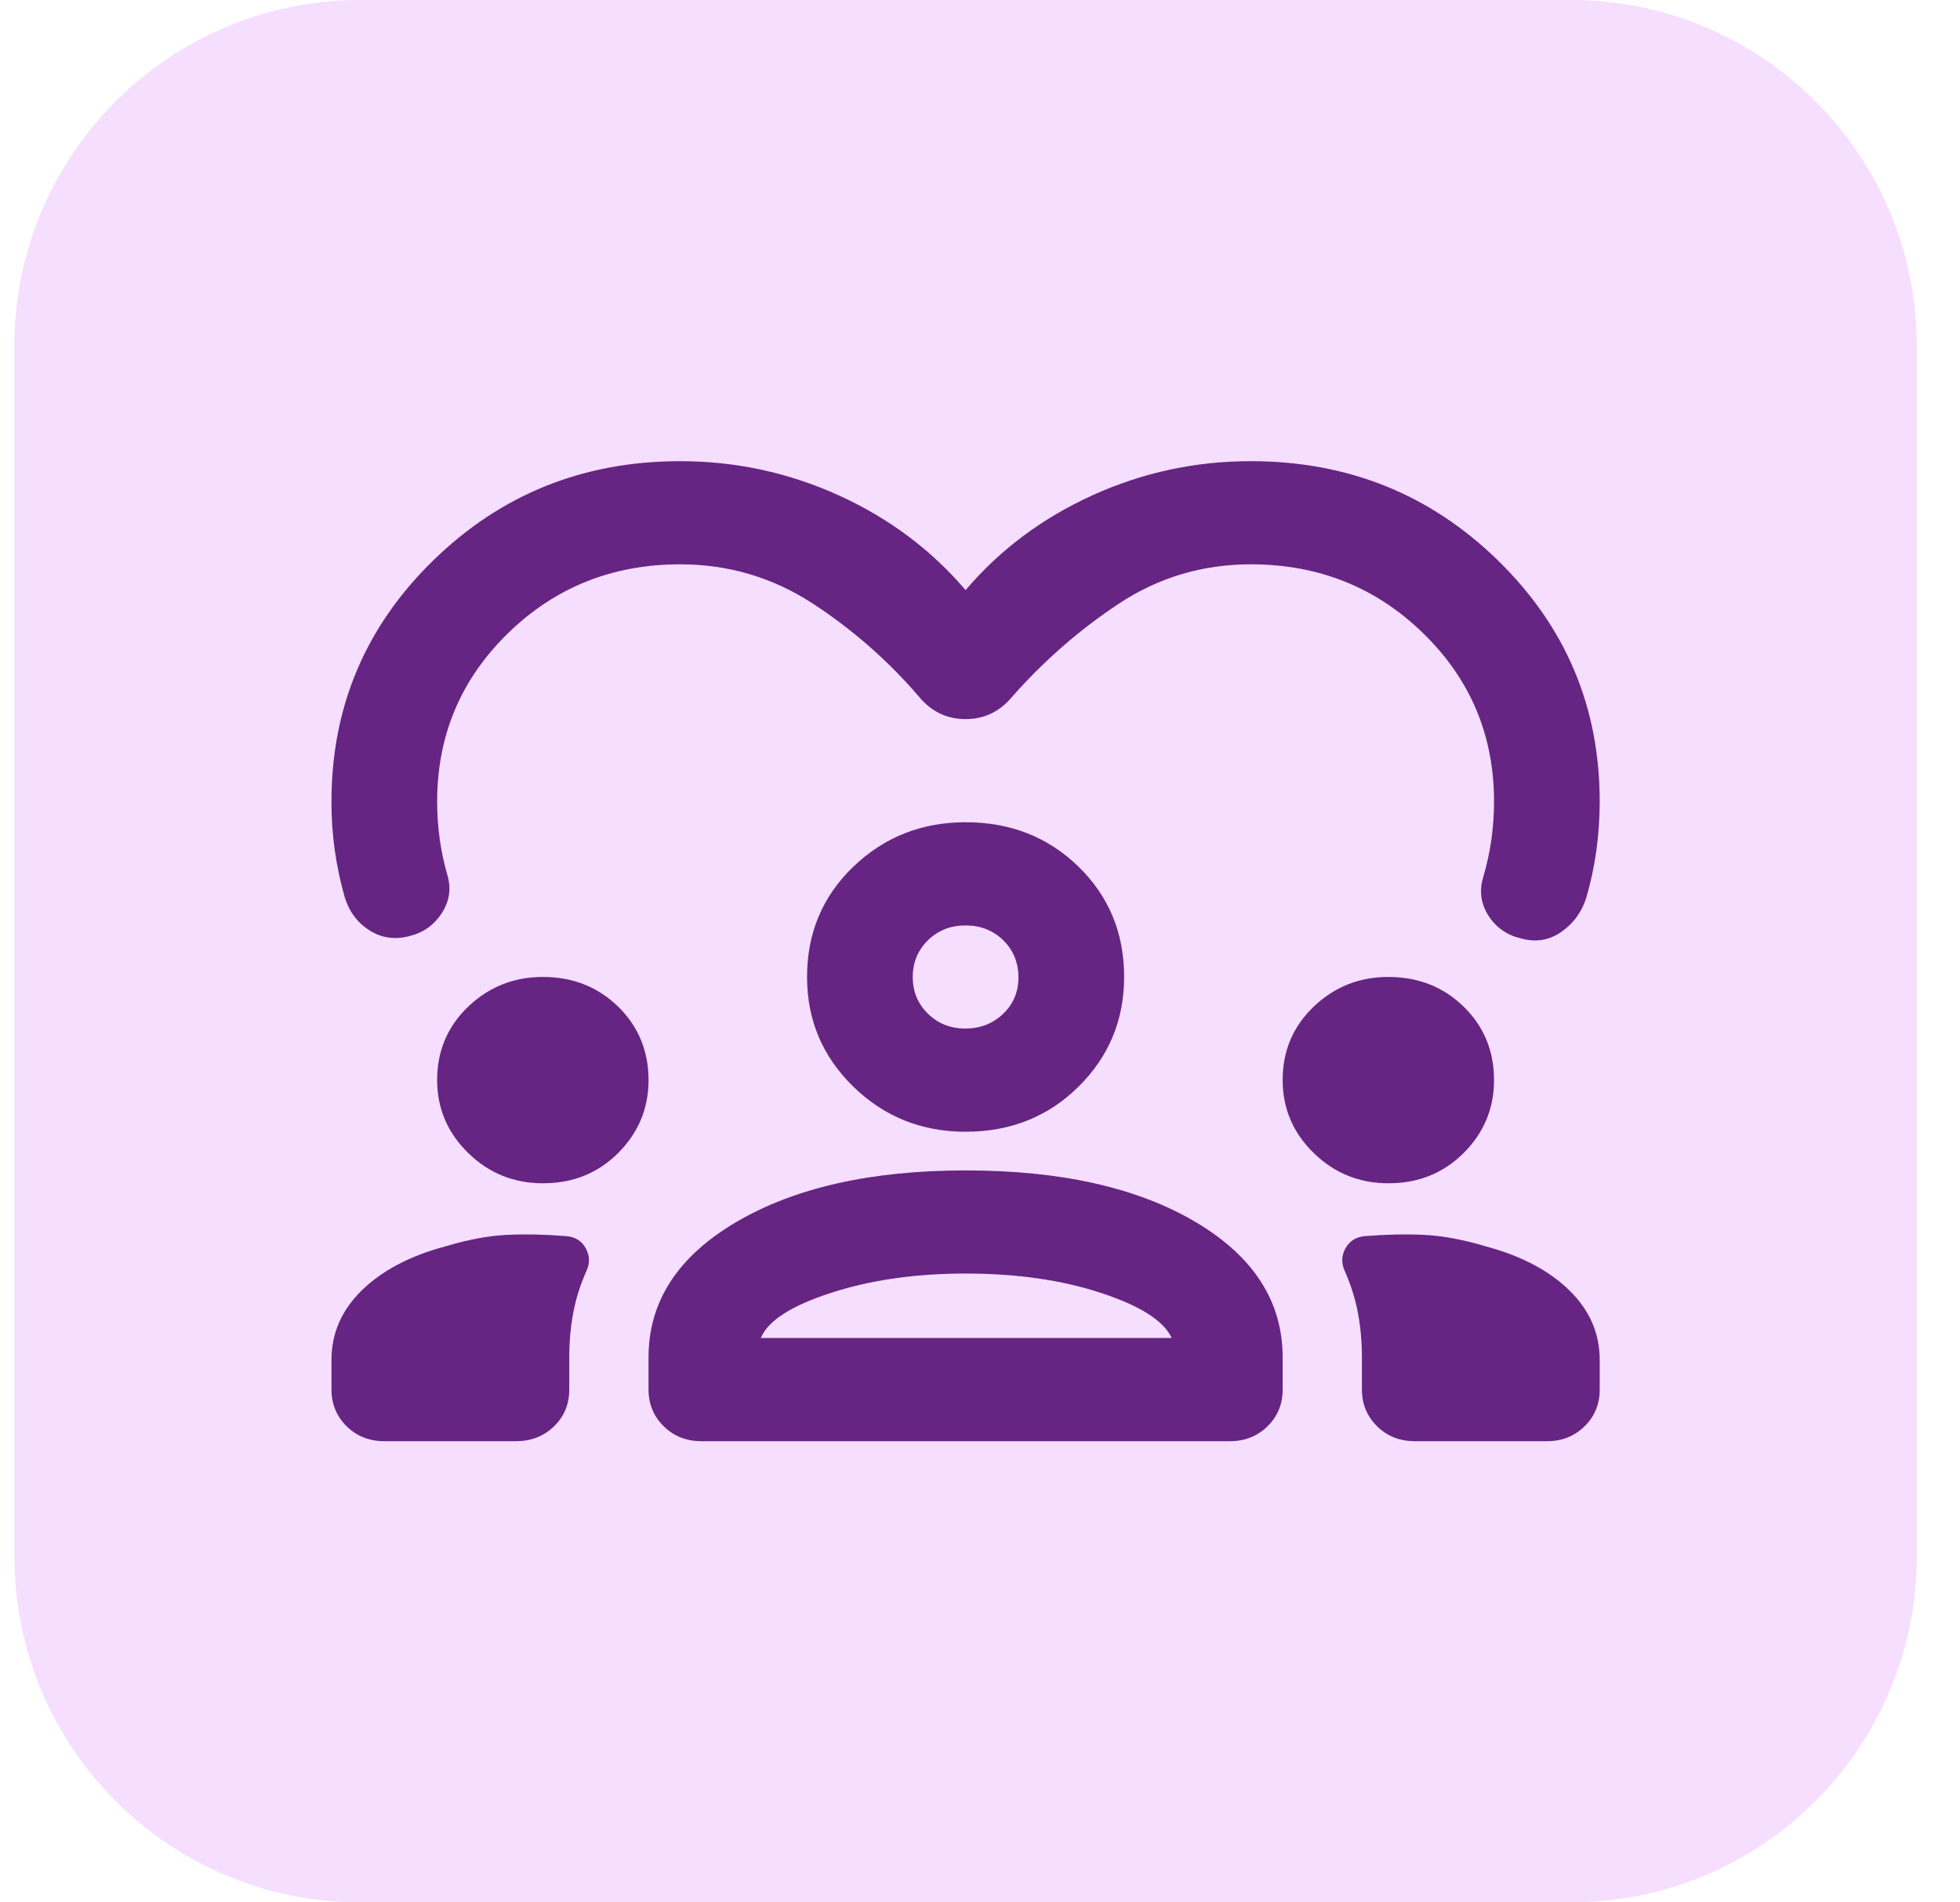
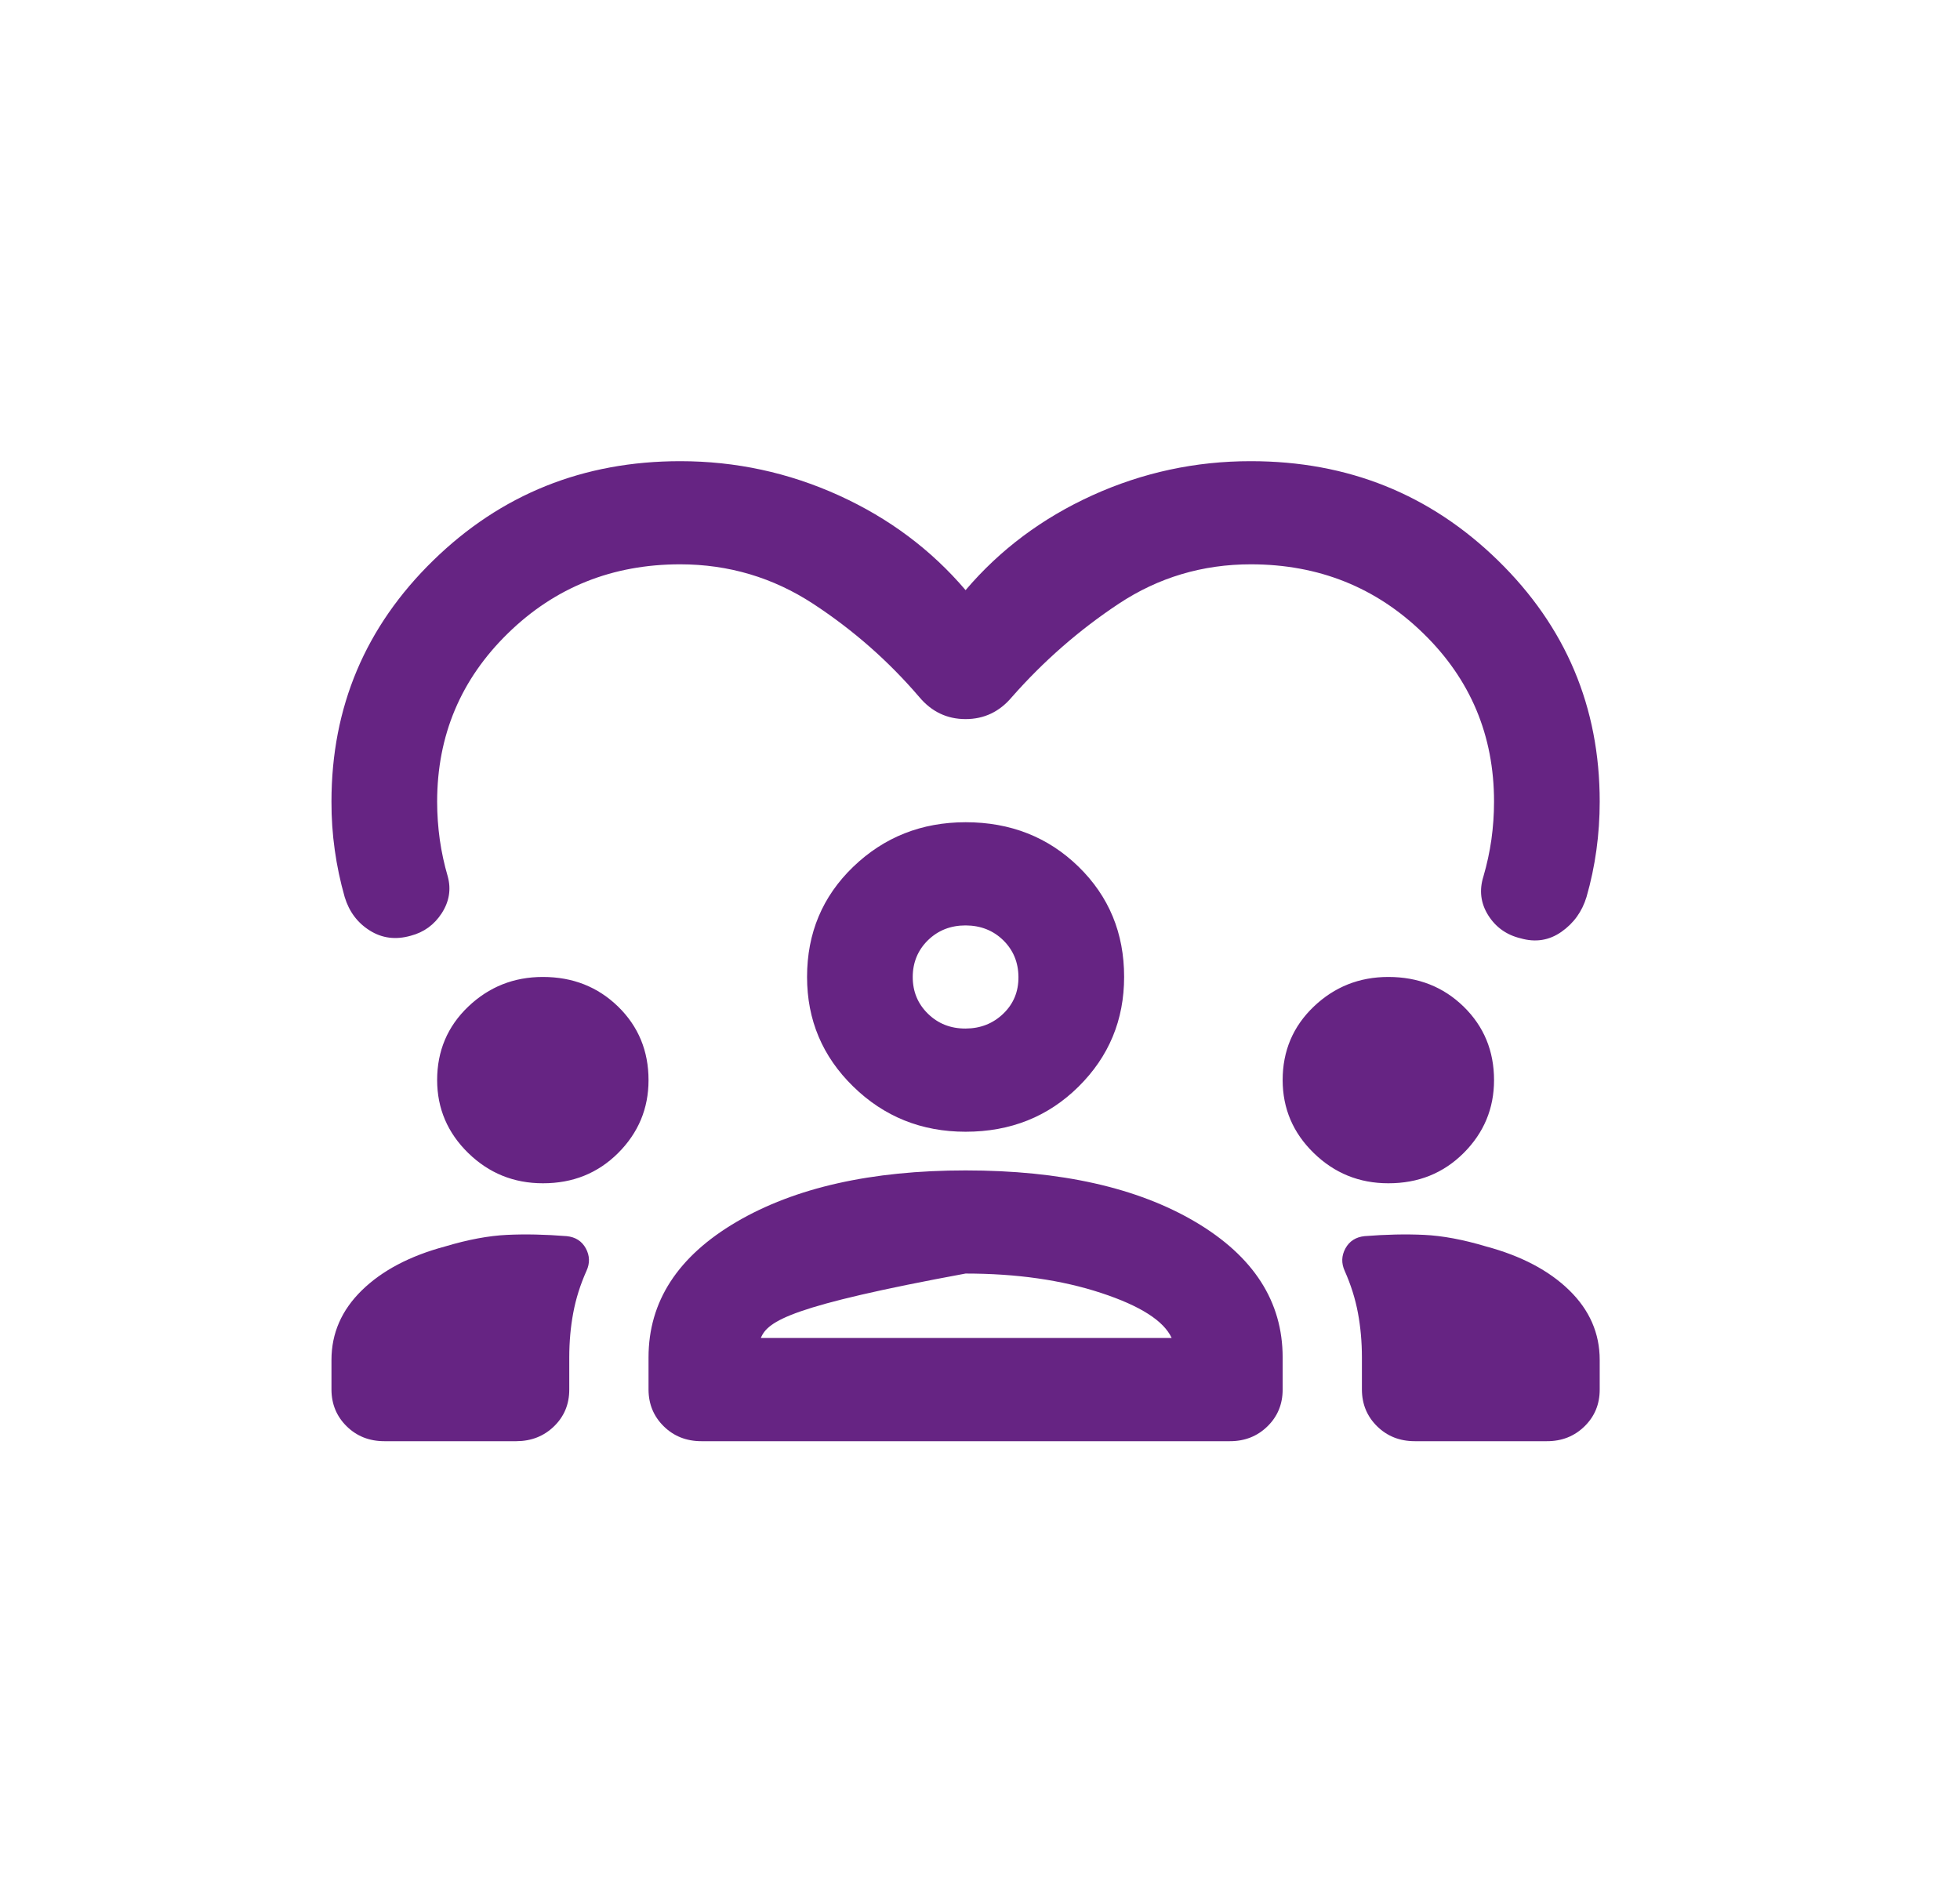
<svg xmlns="http://www.w3.org/2000/svg" width="34" height="33" viewBox="0 0 34 33" fill="none">
-   <path d="M0.25 6C0.25 2.686 2.936 0 6.25 0H27.25C30.564 0 33.25 2.686 33.25 6V27C33.25 30.314 30.564 33 27.25 33H6.25C2.936 33 0.25 30.314 0.25 27V6Z" fill="#DA86FF" fill-opacity="0.27" />
-   <path d="M16.75 10.237C17.346 9.536 18.079 8.988 18.95 8.592C19.821 8.197 20.738 7.999 21.7 8C23.381 8 24.809 8.574 25.985 9.722C27.162 10.871 27.75 12.265 27.75 13.905C27.75 14.189 27.731 14.468 27.693 14.745C27.655 15.021 27.598 15.293 27.521 15.56C27.444 15.814 27.299 16.015 27.085 16.165C26.872 16.314 26.635 16.351 26.375 16.276C26.131 16.217 25.944 16.082 25.814 15.874C25.684 15.665 25.658 15.441 25.733 15.203C25.794 14.994 25.84 14.781 25.871 14.566C25.901 14.35 25.917 14.13 25.917 13.905C25.917 12.757 25.508 11.784 24.69 10.987C23.872 10.189 22.876 9.79 21.7 9.789C20.86 9.789 20.096 10.017 19.408 10.472C18.721 10.927 18.102 11.468 17.552 12.093C17.338 12.347 17.071 12.474 16.75 12.474C16.429 12.474 16.162 12.347 15.948 12.093C15.413 11.467 14.798 10.927 14.103 10.472C13.407 10.018 12.64 9.79 11.8 9.789C10.624 9.789 9.627 10.188 8.81 10.987C7.993 11.785 7.584 12.758 7.583 13.905C7.583 14.129 7.599 14.349 7.629 14.566C7.66 14.782 7.706 14.995 7.767 15.203C7.828 15.426 7.793 15.639 7.663 15.841C7.533 16.042 7.354 16.172 7.125 16.232C6.865 16.306 6.628 16.276 6.415 16.142C6.201 16.008 6.056 15.814 5.979 15.56C5.903 15.292 5.845 15.02 5.807 14.745C5.768 14.469 5.749 14.189 5.75 13.905C5.75 12.265 6.338 10.871 7.515 9.722C8.691 8.574 10.12 8 11.8 8C12.762 8 13.679 8.198 14.55 8.593C15.421 8.989 16.154 9.537 16.75 10.237ZM6.667 25C6.407 25 6.189 24.914 6.014 24.742C5.839 24.57 5.751 24.358 5.75 24.105V23.591C5.75 23.128 5.926 22.726 6.277 22.383C6.628 22.04 7.11 21.786 7.721 21.622C8.118 21.503 8.477 21.436 8.798 21.421C9.119 21.406 9.463 21.414 9.829 21.443C9.982 21.458 10.093 21.529 10.162 21.655C10.231 21.782 10.235 21.913 10.173 22.047C10.066 22.286 9.99 22.528 9.944 22.774C9.898 23.02 9.875 23.277 9.875 23.546V24.105C9.875 24.359 9.787 24.571 9.611 24.742C9.435 24.913 9.217 24.999 8.958 25H6.667ZM11.25 24.105V23.546C11.25 22.577 11.758 21.794 12.774 21.197C13.791 20.601 15.116 20.303 16.75 20.303C18.4 20.303 19.729 20.601 20.738 21.197C21.746 21.794 22.25 22.577 22.25 23.546V24.105C22.25 24.359 22.162 24.571 21.986 24.743C21.81 24.915 21.592 25.001 21.333 25H12.167C11.907 25 11.689 24.914 11.514 24.742C11.339 24.57 11.251 24.358 11.25 24.105ZM24.542 25C24.282 25 24.064 24.914 23.889 24.742C23.714 24.57 23.626 24.358 23.625 24.105V23.546C23.625 23.278 23.602 23.02 23.556 22.775C23.51 22.529 23.434 22.287 23.327 22.047C23.266 21.913 23.27 21.783 23.339 21.656C23.408 21.53 23.519 21.459 23.671 21.443C24.038 21.414 24.381 21.406 24.702 21.421C25.023 21.436 25.382 21.503 25.779 21.622C26.39 21.786 26.872 22.04 27.223 22.383C27.574 22.726 27.75 23.128 27.75 23.591V24.105C27.75 24.359 27.662 24.571 27.486 24.743C27.31 24.915 27.092 25.001 26.833 25H24.542ZM16.75 22.092C15.879 22.092 15.1 22.204 14.412 22.428C13.725 22.651 13.32 22.912 13.198 23.21H20.325C20.188 22.912 19.779 22.651 19.099 22.428C18.418 22.204 17.636 22.092 16.75 22.092ZM9.417 20.526C8.913 20.526 8.481 20.351 8.122 20.001C7.764 19.651 7.584 19.23 7.583 18.737C7.583 18.23 7.763 17.805 8.122 17.462C8.482 17.119 8.913 16.947 9.417 16.947C9.936 16.947 10.371 17.119 10.723 17.462C11.074 17.805 11.25 18.23 11.25 18.737C11.25 19.229 11.074 19.65 10.723 20.001C10.371 20.352 9.936 20.527 9.417 20.526ZM24.083 20.526C23.579 20.526 23.148 20.351 22.789 20.001C22.43 19.651 22.251 19.23 22.25 18.737C22.25 18.23 22.43 17.805 22.789 17.462C23.148 17.119 23.58 16.947 24.083 16.947C24.603 16.947 25.038 17.119 25.39 17.462C25.741 17.805 25.917 18.23 25.917 18.737C25.917 19.229 25.741 19.65 25.39 20.001C25.038 20.352 24.603 20.527 24.083 20.526ZM16.75 19.632C15.986 19.632 15.337 19.371 14.802 18.849C14.267 18.327 14 17.693 14 16.947C14 16.187 14.267 15.55 14.802 15.035C15.337 14.521 15.986 14.264 16.75 14.263C17.529 14.263 18.183 14.521 18.71 15.035C19.237 15.55 19.501 16.187 19.5 16.947C19.5 17.693 19.237 18.327 18.71 18.849C18.183 19.371 17.53 19.632 16.75 19.632ZM16.75 16.053C16.49 16.053 16.273 16.139 16.097 16.31C15.922 16.482 15.834 16.695 15.833 16.947C15.833 17.2 15.921 17.413 16.097 17.585C16.274 17.758 16.491 17.843 16.75 17.842C17.009 17.841 17.226 17.755 17.404 17.584C17.581 17.414 17.669 17.201 17.667 16.947C17.665 16.693 17.577 16.481 17.403 16.31C17.229 16.14 17.011 16.054 16.75 16.053Z" fill="#662483" />
+   <path d="M16.75 10.237C17.346 9.536 18.079 8.988 18.95 8.592C19.821 8.197 20.738 7.999 21.7 8C23.381 8 24.809 8.574 25.985 9.722C27.162 10.871 27.75 12.265 27.75 13.905C27.75 14.189 27.731 14.468 27.693 14.745C27.655 15.021 27.598 15.293 27.521 15.56C27.444 15.814 27.299 16.015 27.085 16.165C26.872 16.314 26.635 16.351 26.375 16.276C26.131 16.217 25.944 16.082 25.814 15.874C25.684 15.665 25.658 15.441 25.733 15.203C25.794 14.994 25.84 14.781 25.871 14.566C25.901 14.35 25.917 14.13 25.917 13.905C25.917 12.757 25.508 11.784 24.69 10.987C23.872 10.189 22.876 9.79 21.7 9.789C20.86 9.789 20.096 10.017 19.408 10.472C18.721 10.927 18.102 11.468 17.552 12.093C17.338 12.347 17.071 12.474 16.75 12.474C16.429 12.474 16.162 12.347 15.948 12.093C15.413 11.467 14.798 10.927 14.103 10.472C13.407 10.018 12.64 9.79 11.8 9.789C10.624 9.789 9.627 10.188 8.81 10.987C7.993 11.785 7.584 12.758 7.583 13.905C7.583 14.129 7.599 14.349 7.629 14.566C7.66 14.782 7.706 14.995 7.767 15.203C7.828 15.426 7.793 15.639 7.663 15.841C7.533 16.042 7.354 16.172 7.125 16.232C6.865 16.306 6.628 16.276 6.415 16.142C6.201 16.008 6.056 15.814 5.979 15.56C5.903 15.292 5.845 15.02 5.807 14.745C5.768 14.469 5.749 14.189 5.75 13.905C5.75 12.265 6.338 10.871 7.515 9.722C8.691 8.574 10.12 8 11.8 8C12.762 8 13.679 8.198 14.55 8.593C15.421 8.989 16.154 9.537 16.75 10.237ZM6.667 25C6.407 25 6.189 24.914 6.014 24.742C5.839 24.57 5.751 24.358 5.75 24.105V23.591C5.75 23.128 5.926 22.726 6.277 22.383C6.628 22.04 7.11 21.786 7.721 21.622C8.118 21.503 8.477 21.436 8.798 21.421C9.119 21.406 9.463 21.414 9.829 21.443C9.982 21.458 10.093 21.529 10.162 21.655C10.231 21.782 10.235 21.913 10.173 22.047C10.066 22.286 9.99 22.528 9.944 22.774C9.898 23.02 9.875 23.277 9.875 23.546V24.105C9.875 24.359 9.787 24.571 9.611 24.742C9.435 24.913 9.217 24.999 8.958 25H6.667ZM11.25 24.105V23.546C11.25 22.577 11.758 21.794 12.774 21.197C13.791 20.601 15.116 20.303 16.75 20.303C18.4 20.303 19.729 20.601 20.738 21.197C21.746 21.794 22.25 22.577 22.25 23.546V24.105C22.25 24.359 22.162 24.571 21.986 24.743C21.81 24.915 21.592 25.001 21.333 25H12.167C11.907 25 11.689 24.914 11.514 24.742C11.339 24.57 11.251 24.358 11.25 24.105ZM24.542 25C24.282 25 24.064 24.914 23.889 24.742C23.714 24.57 23.626 24.358 23.625 24.105V23.546C23.625 23.278 23.602 23.02 23.556 22.775C23.51 22.529 23.434 22.287 23.327 22.047C23.266 21.913 23.27 21.783 23.339 21.656C23.408 21.53 23.519 21.459 23.671 21.443C24.038 21.414 24.381 21.406 24.702 21.421C25.023 21.436 25.382 21.503 25.779 21.622C26.39 21.786 26.872 22.04 27.223 22.383C27.574 22.726 27.75 23.128 27.75 23.591V24.105C27.75 24.359 27.662 24.571 27.486 24.743C27.31 24.915 27.092 25.001 26.833 25H24.542ZM16.75 22.092C13.725 22.651 13.32 22.912 13.198 23.21H20.325C20.188 22.912 19.779 22.651 19.099 22.428C18.418 22.204 17.636 22.092 16.75 22.092ZM9.417 20.526C8.913 20.526 8.481 20.351 8.122 20.001C7.764 19.651 7.584 19.23 7.583 18.737C7.583 18.23 7.763 17.805 8.122 17.462C8.482 17.119 8.913 16.947 9.417 16.947C9.936 16.947 10.371 17.119 10.723 17.462C11.074 17.805 11.25 18.23 11.25 18.737C11.25 19.229 11.074 19.65 10.723 20.001C10.371 20.352 9.936 20.527 9.417 20.526ZM24.083 20.526C23.579 20.526 23.148 20.351 22.789 20.001C22.43 19.651 22.251 19.23 22.25 18.737C22.25 18.23 22.43 17.805 22.789 17.462C23.148 17.119 23.58 16.947 24.083 16.947C24.603 16.947 25.038 17.119 25.39 17.462C25.741 17.805 25.917 18.23 25.917 18.737C25.917 19.229 25.741 19.65 25.39 20.001C25.038 20.352 24.603 20.527 24.083 20.526ZM16.75 19.632C15.986 19.632 15.337 19.371 14.802 18.849C14.267 18.327 14 17.693 14 16.947C14 16.187 14.267 15.55 14.802 15.035C15.337 14.521 15.986 14.264 16.75 14.263C17.529 14.263 18.183 14.521 18.71 15.035C19.237 15.55 19.501 16.187 19.5 16.947C19.5 17.693 19.237 18.327 18.71 18.849C18.183 19.371 17.53 19.632 16.75 19.632ZM16.75 16.053C16.49 16.053 16.273 16.139 16.097 16.31C15.922 16.482 15.834 16.695 15.833 16.947C15.833 17.2 15.921 17.413 16.097 17.585C16.274 17.758 16.491 17.843 16.75 17.842C17.009 17.841 17.226 17.755 17.404 17.584C17.581 17.414 17.669 17.201 17.667 16.947C17.665 16.693 17.577 16.481 17.403 16.31C17.229 16.14 17.011 16.054 16.75 16.053Z" fill="#662483" />
</svg>